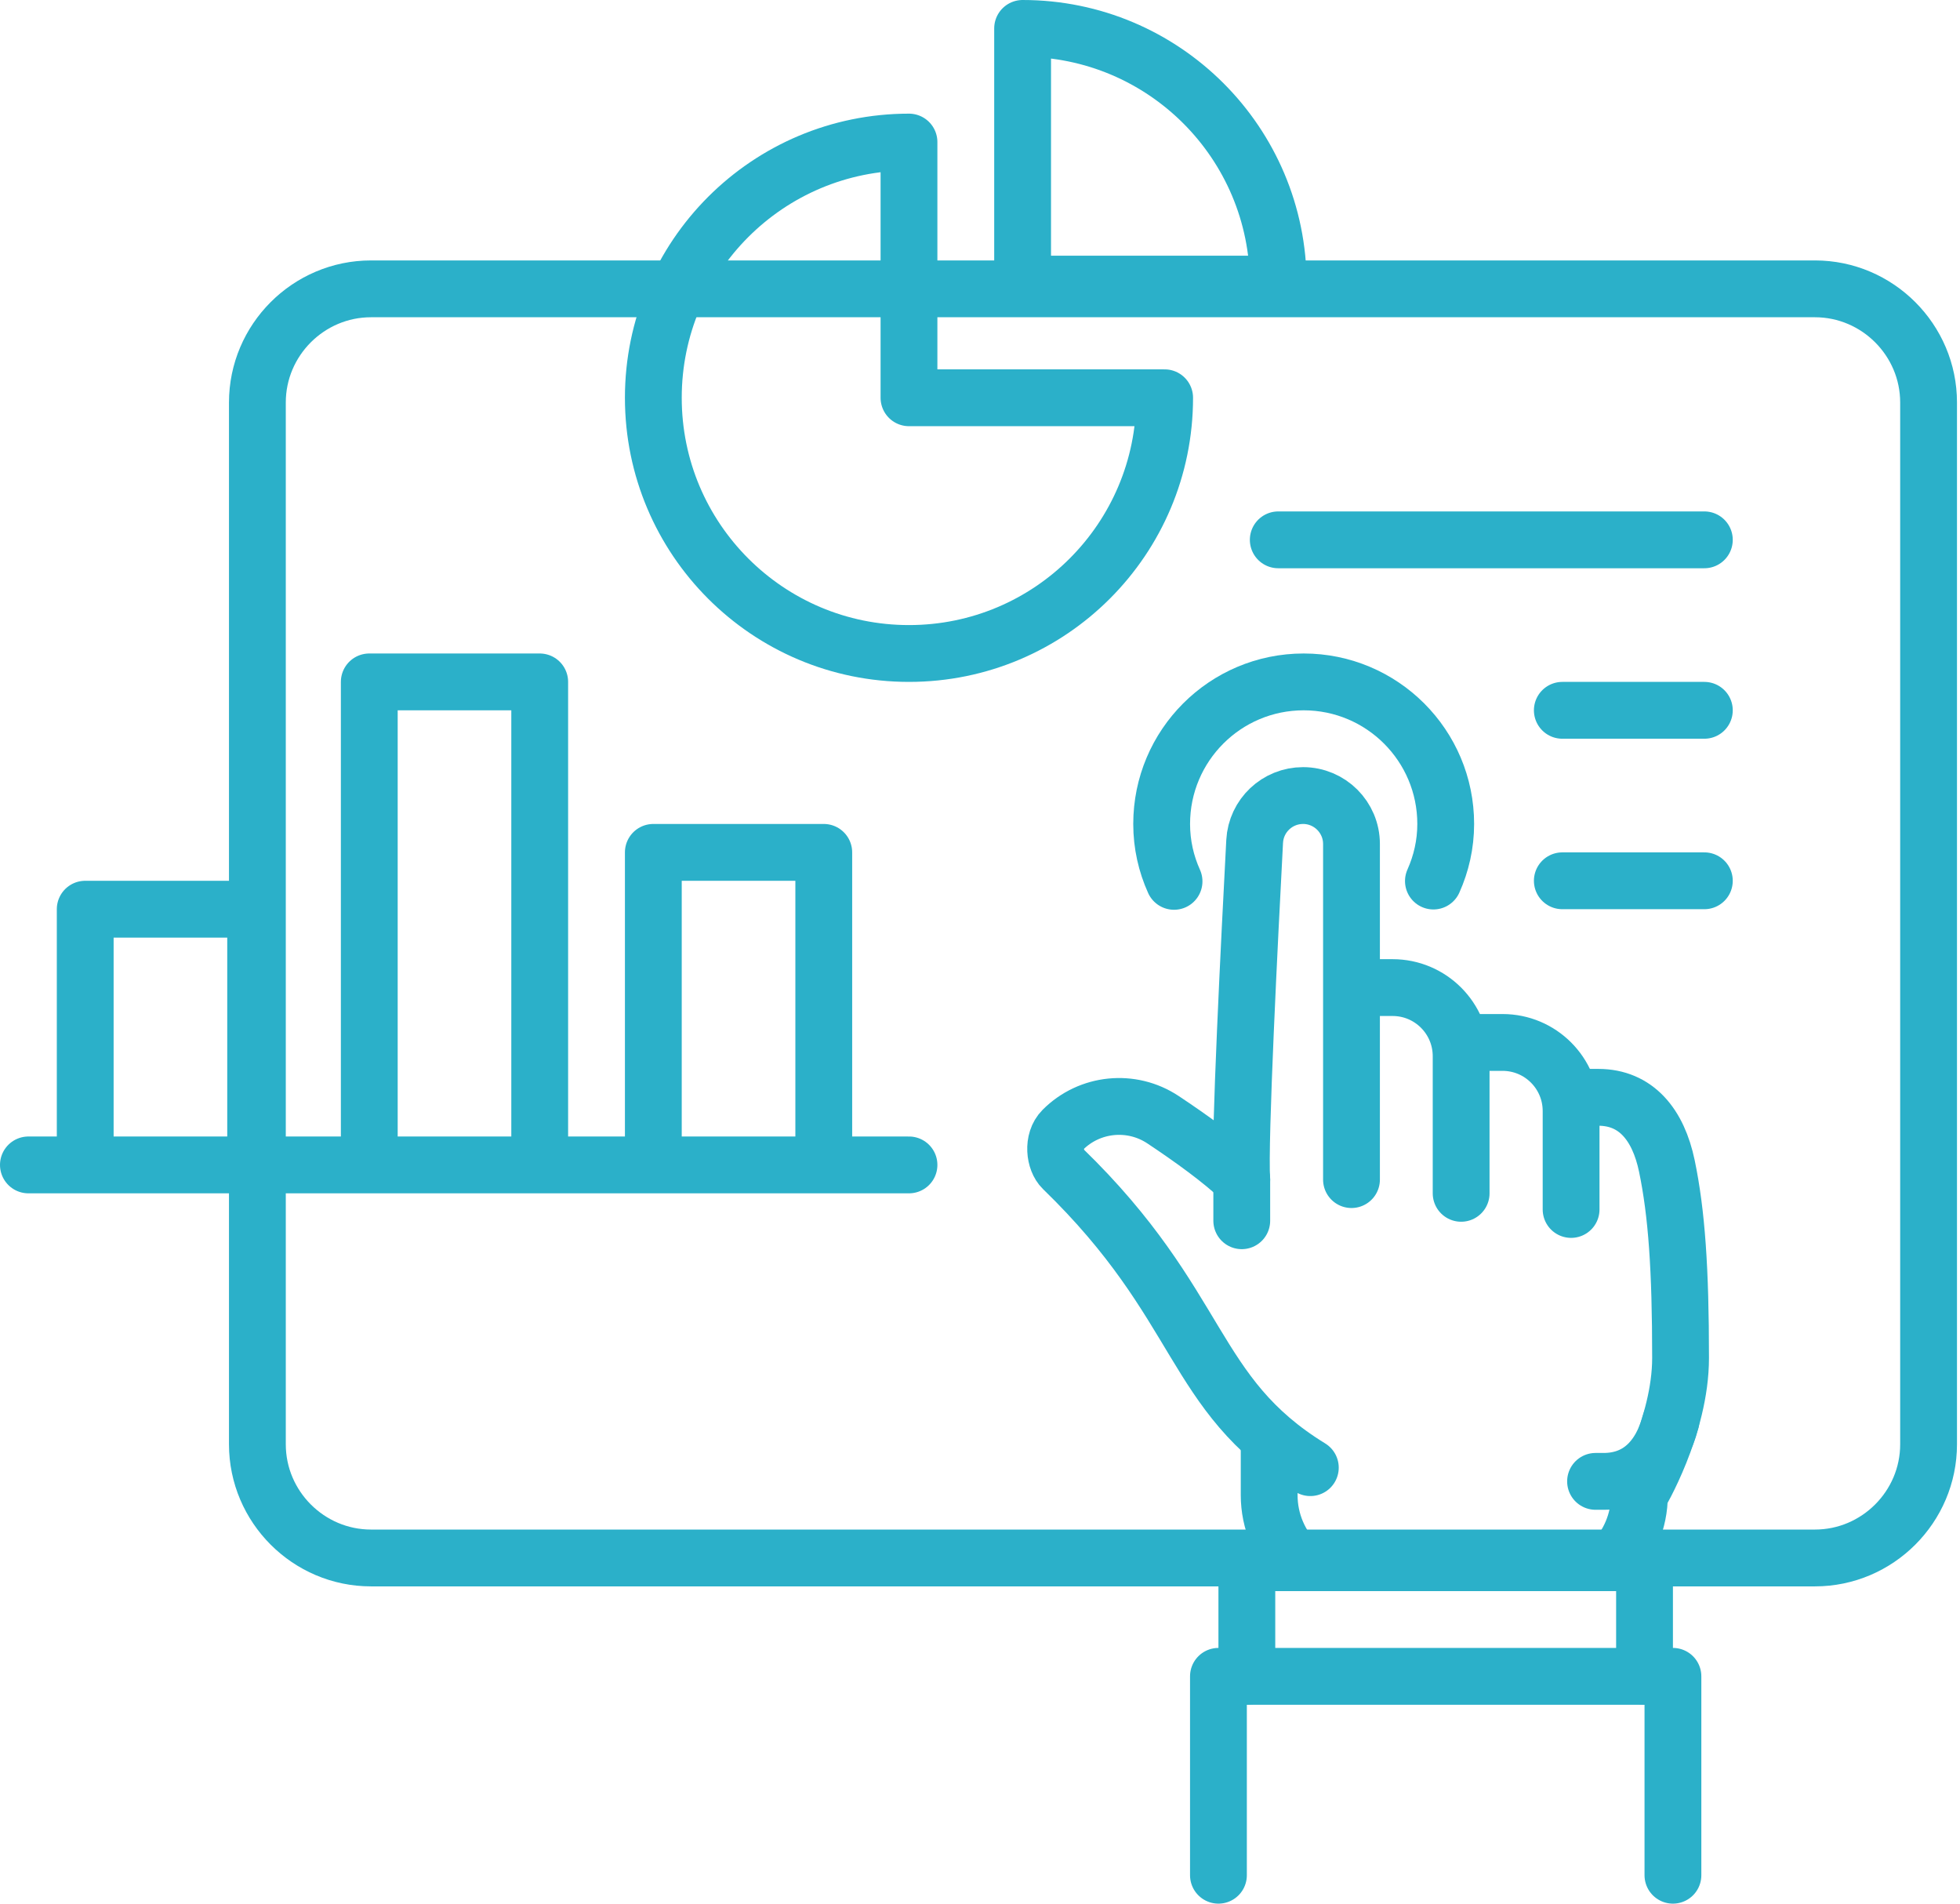
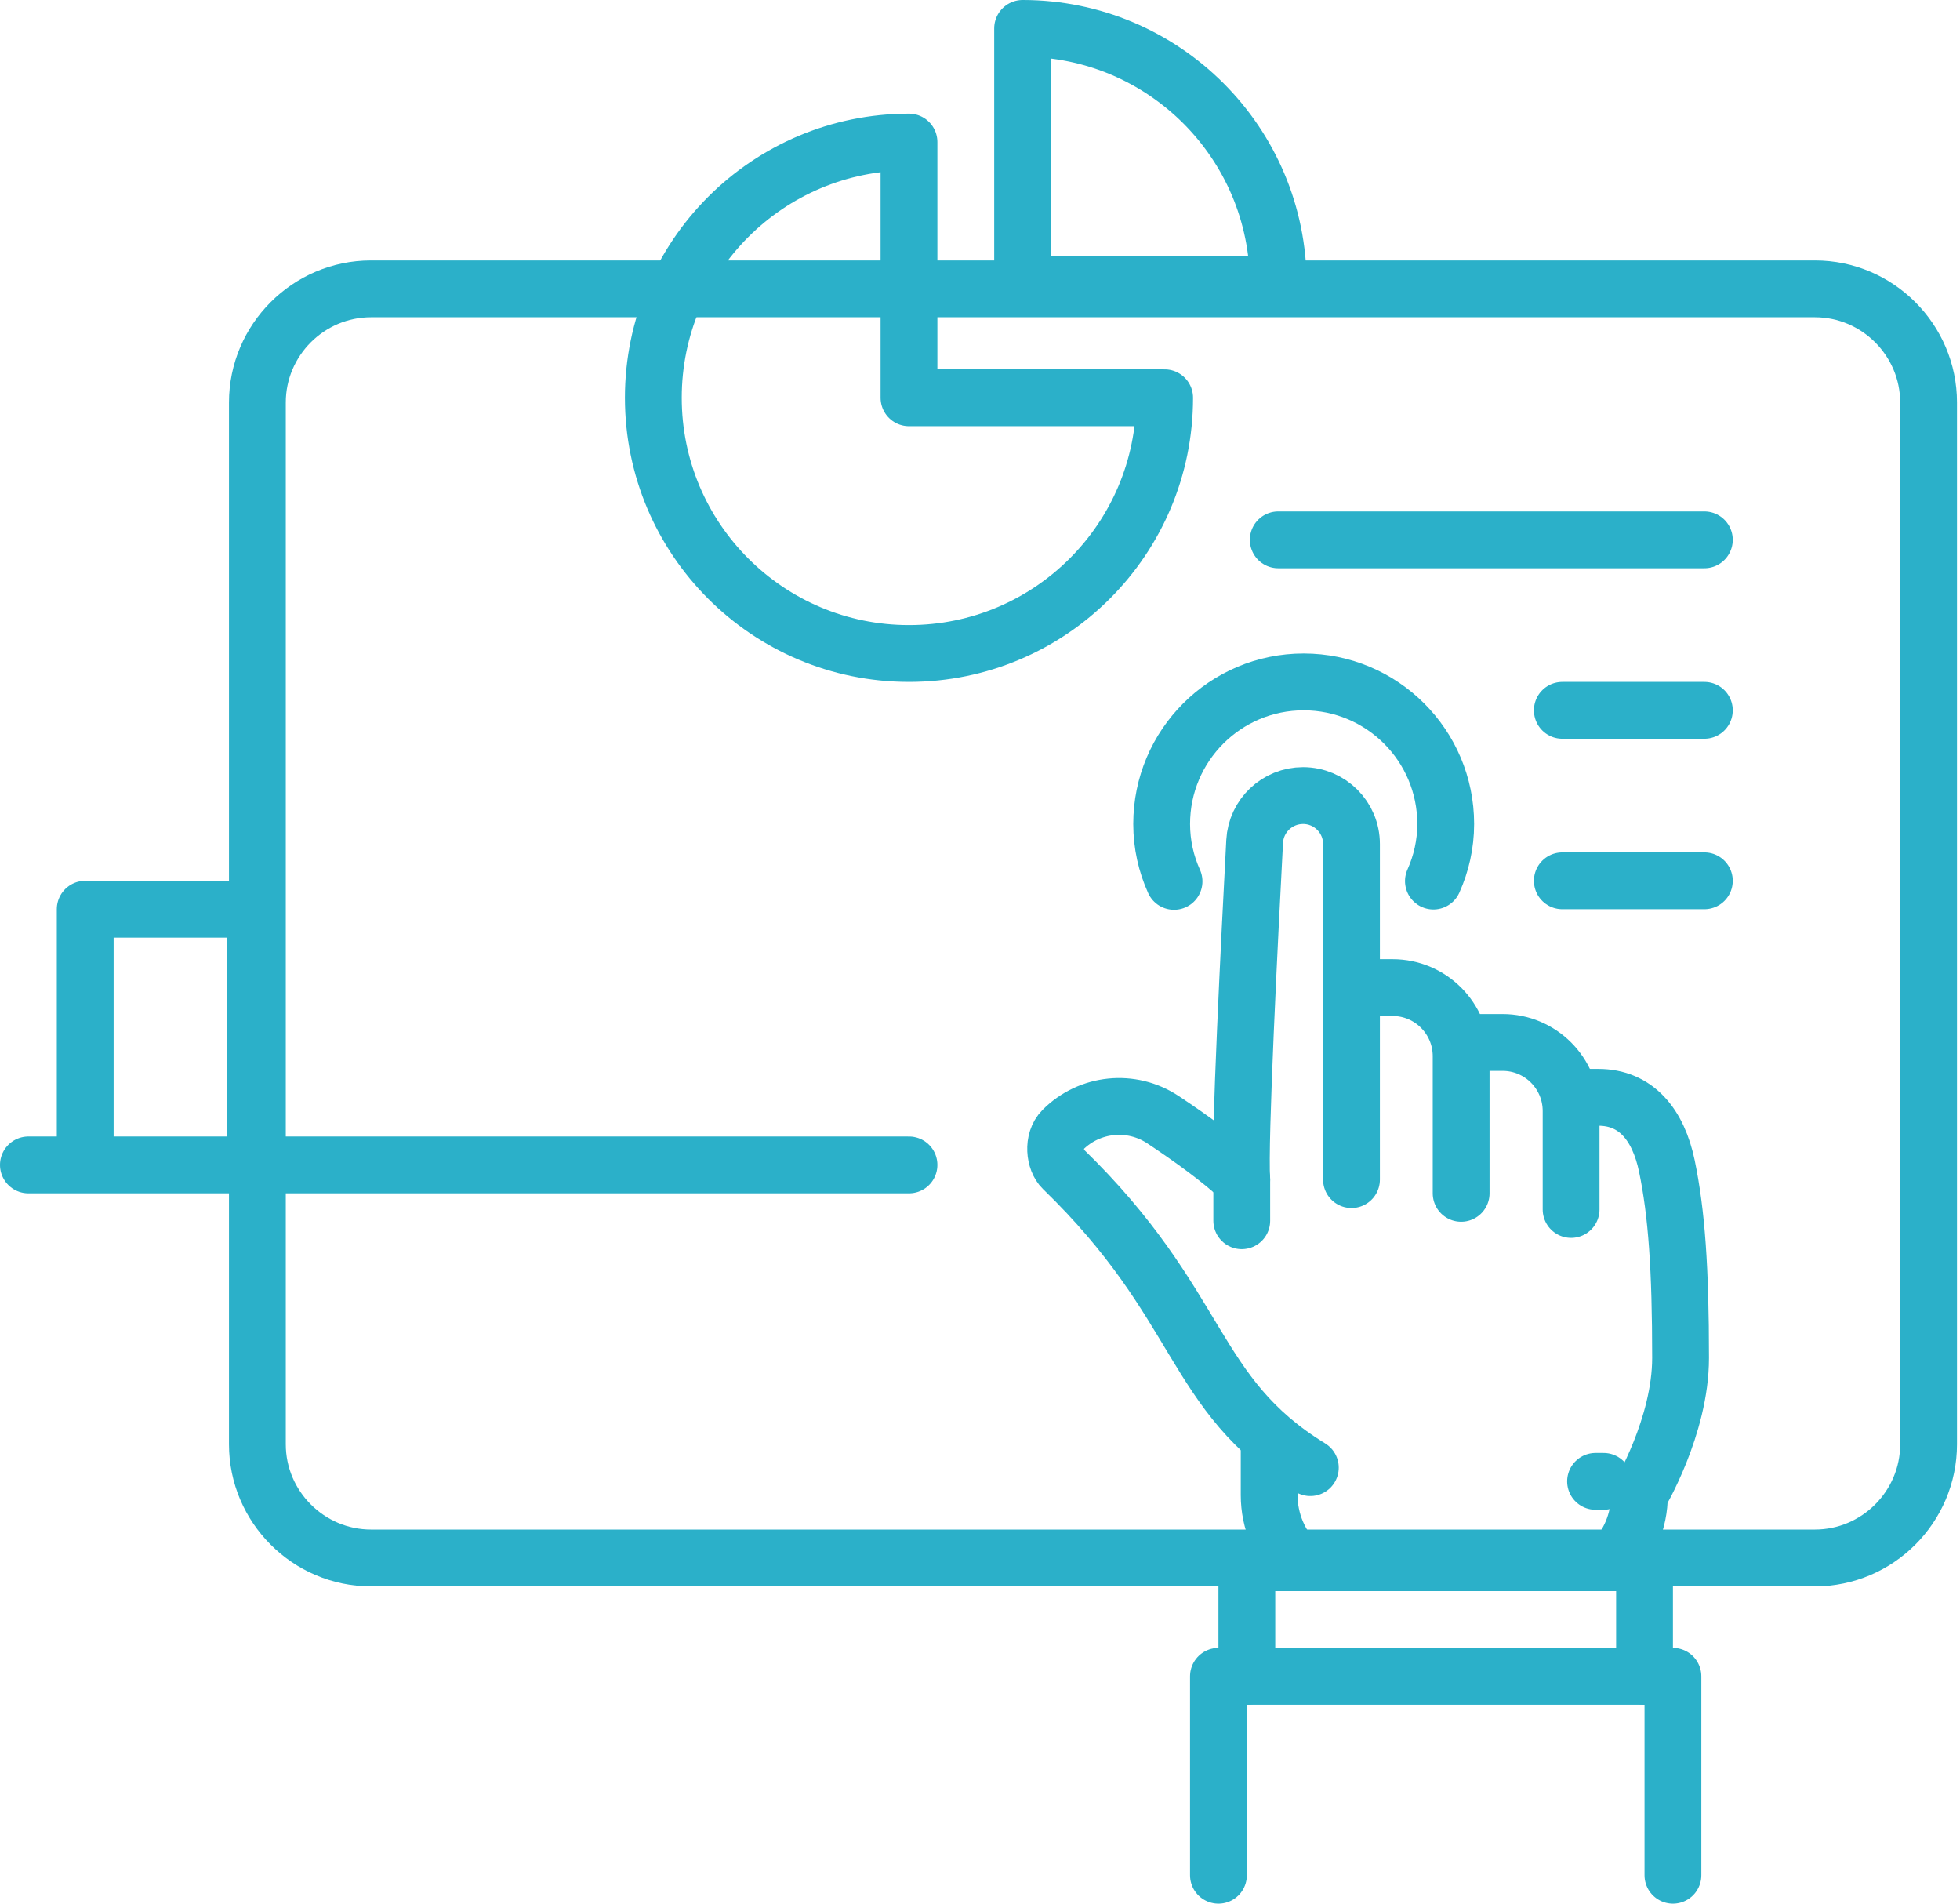
<svg xmlns="http://www.w3.org/2000/svg" width="69px" height="67px" viewBox="0 0 69 67" version="1.1">
  <title>icon-portal</title>
  <desc>Created with Sketch.</desc>
  <defs />
  <g id="Page-1" stroke="none" stroke-width="1" fill="none" fill-rule="evenodd" stroke-linecap="round" stroke-linejoin="round">
    <g id="BOT_OnePageScroller_dt_5a" transform="translate(-1202, -1830)" stroke="#2BB0C9" stroke-width="2">
      <g id="Icon-Copy-17" transform="translate(1171, 1798)">
        <g id="icon-portal" transform="translate(32, 33)">
-           <polyline id="Stroke-1" points="12 39 12 23 18 23 18 39" />
-           <polyline id="Stroke-2" points="22 39 22 29 28 29 28 39" />
          <g id="Group-33">
            <polyline id="Stroke-3" points="2 39 2 31 8 31 8 39" />
            <path d="M-0,40 L31,40" id="Stroke-5" />
            <path d="M31,4 C26.029,4 22,8.029 22,13 C22,17.971 26.029,22 31,22 C35.971,22 40,17.971 40,13 L31,13 L31,4 Z" id="Stroke-7" />
            <path d="M44,18 L59,18" id="Stroke-9" />
            <path d="M54,24 L59,24" id="Stroke-11" />
            <path d="M54,30 L59,30" id="Stroke-13" />
            <path d="M35,0 L35,9 L44,9 C44,4.029 39.971,0 35,0 Z" id="Stroke-15" />
            <path d="M46.602,33.759 L48.026,33.759 C49.358,33.759 50.438,34.84 50.438,36.173 L50.438,41 M50.517,35.69 L51.897,35.69 C53.23,35.69 54.309,36.771 54.309,38.104 L54.309,41.568 M45.129,50.655 C40.904,48.06 41.386,44.953 36.416,40.134 C36.126,39.852 36.035,39.145 36.413,38.766 C37.353,37.821 38.831,37.671 39.943,38.409 C40.901,39.045 41.999,39.831 42.715,40.517 C42.623,39.217 42.995,31.907 43.169,28.612 C43.218,27.707 43.967,27 44.873,27 C45.813,27 46.578,27.763 46.578,28.705 L46.578,40.517" id="Stroke-17" />
            <path d="M54.313,37.621 L55.266,37.621 C56.599,37.621 57.378,38.587 57.68,40.035 C58.025,41.693 58.163,43.656 58.163,46.793 C58.163,49.207 56.714,51.621 56.714,51.621 C56.714,52.55 56.339,53.39 55.733,54 L44.661,54 C44.055,53.39 43.68,52.55 43.68,51.621 L43.68,49.738" id="Stroke-19" />
            <path d="M42.715,40.517 L42.715,41.965" id="Stroke-21" />
-             <path d="M55.17,51.138 L55.452,51.138 C56.629,51.138 57.452,50.413 57.825,49.006" id="Stroke-23" />
+             <path d="M55.17,51.138 L55.452,51.138 " id="Stroke-23" />
            <polyline id="Stroke-25" points="56.894 58 56.894 54 42.894 54 42.894 58" />
            <polyline id="Stroke-27" points="57.894 65 57.894 58 41.894 58 41.894 65" />
            <path d="M40.331,30.02 C40.053,29.404 39.895,28.723 39.895,28 C39.895,25.238 42.133,23 44.894,23 C47.656,23 49.895,25.238 49.895,28 C49.895,28.718 49.737,29.395 49.462,30.009" id="Stroke-29" />
            <path d="M62.894,53.834 L12.061,53.834 C9.86,53.834 8.061,52.033 8.061,49.834 L8.061,13.166 C8.061,10.966 9.86,9.166 12.061,9.166 L62.894,9.166 C65.094,9.166 66.894,10.966 66.894,13.166 L66.894,49.834 C66.894,52.033 65.094,53.834 62.894,53.834 Z" id="Stroke-31" />
          </g>
        </g>
      </g>
    </g>
  </g>
</svg>